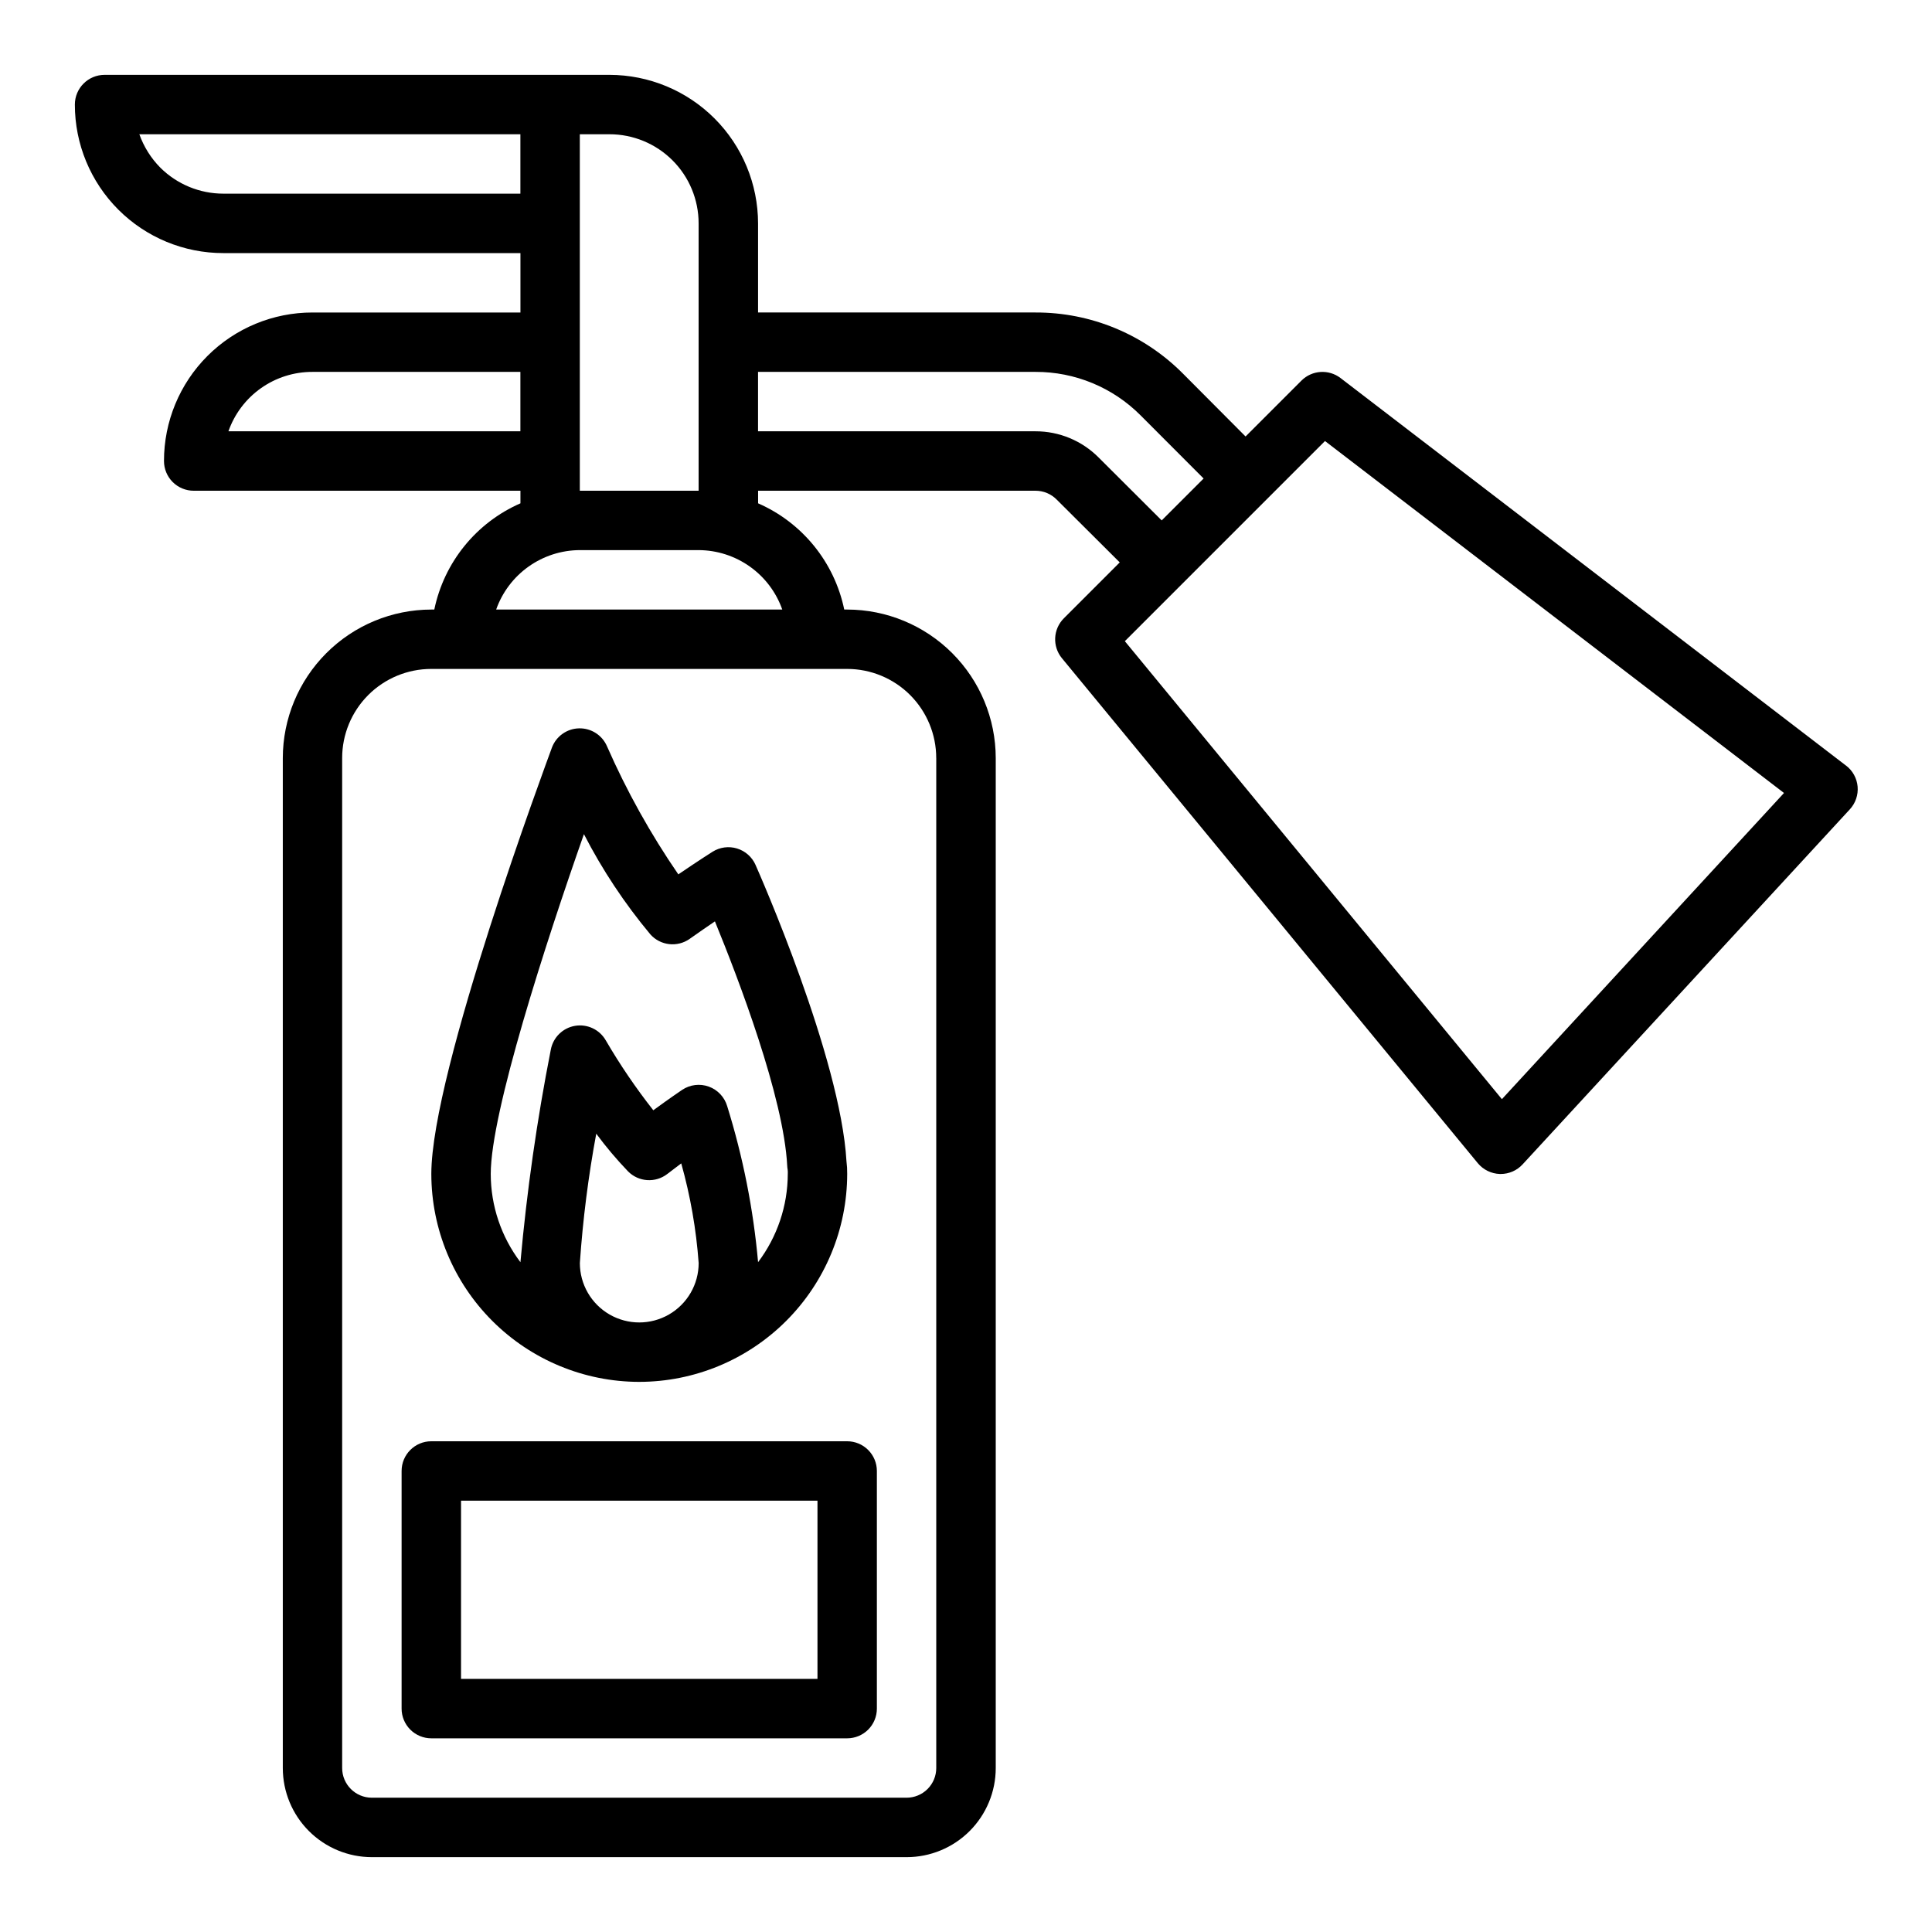
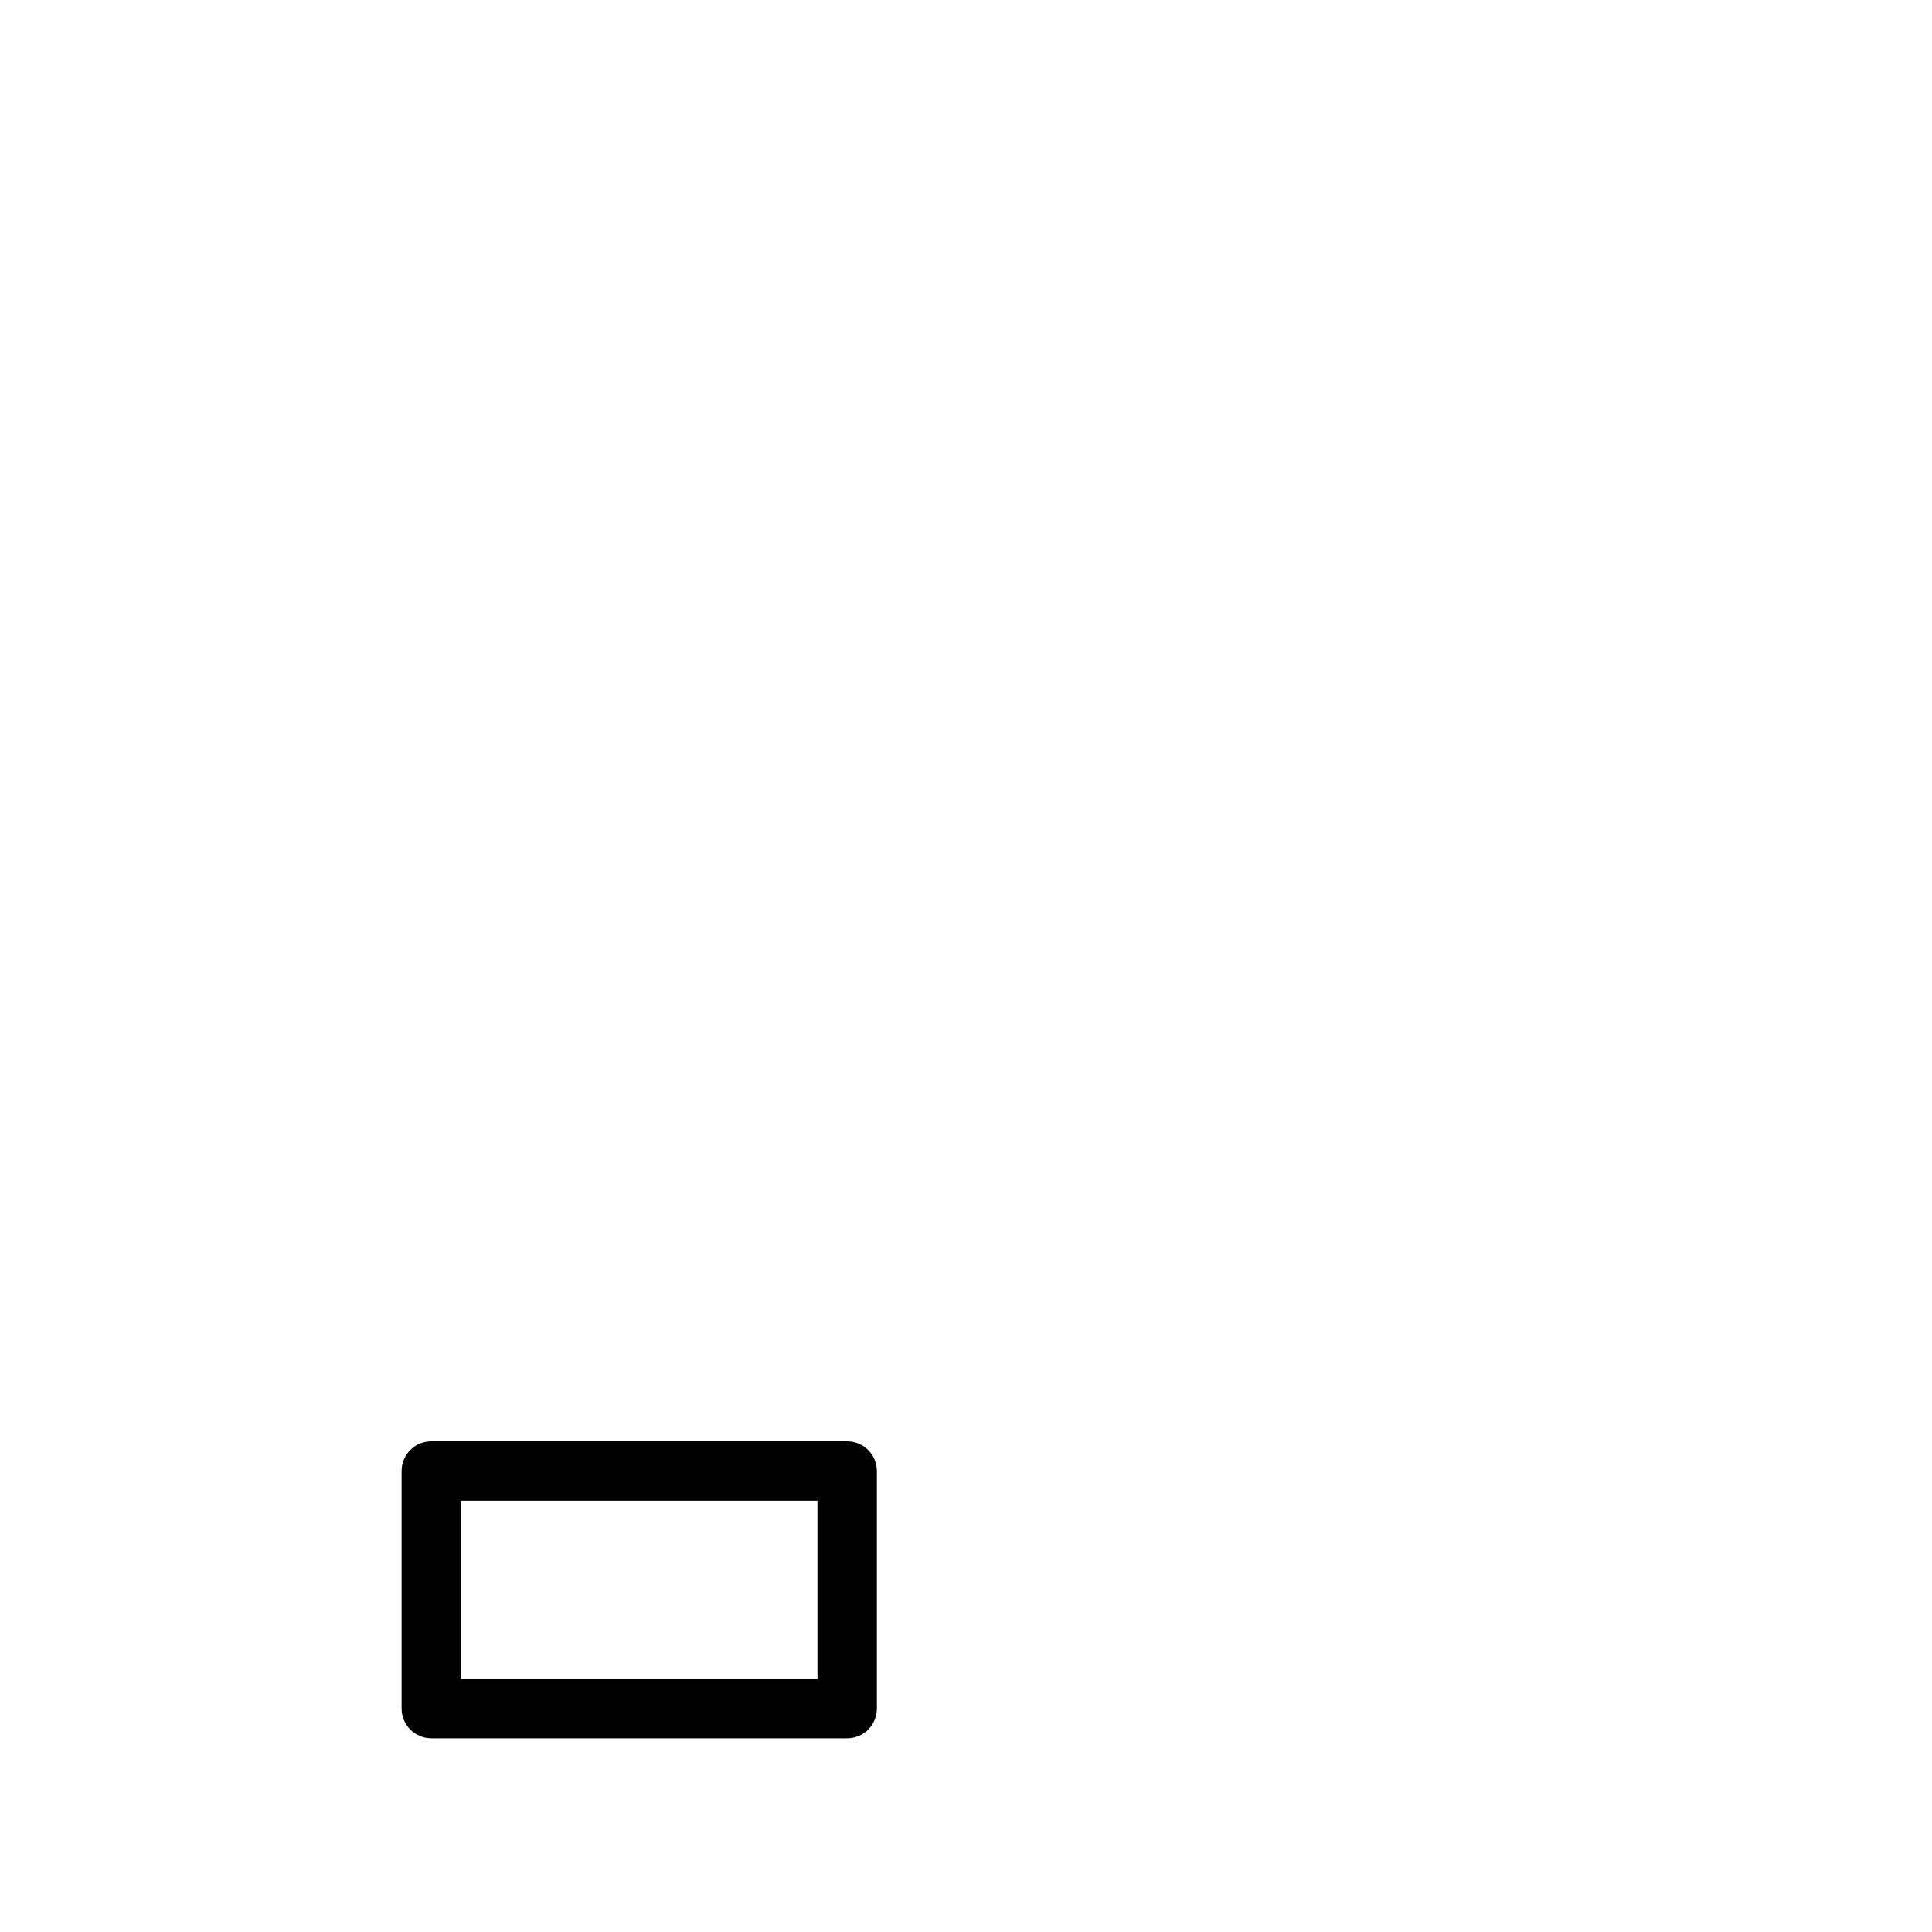
<svg xmlns="http://www.w3.org/2000/svg" fill="#000000" width="800px" height="800px" version="1.1" viewBox="144 144 512 512">
  <g>
-     <path d="m633.21 346.89-133.96-102.71c-3.137-2.398-7.562-2.106-10.352 0.684l-14.809 14.809-16.625-16.695c-10.332-10.391-24.395-16.211-39.047-16.164h-73.523v-23.613c-0.012-10.438-4.164-20.441-11.543-27.82-7.379-7.379-17.383-11.527-27.816-11.543h-133.82c-4.348 0-7.875 3.527-7.875 7.875-0.008 10.441 4.137 20.457 11.52 27.844 7.383 7.383 17.398 11.527 27.844 11.516h78.719v15.742h-55.105c-10.441-0.008-20.457 4.133-27.844 11.52-7.383 7.383-11.523 17.398-11.516 27.844 0 2.086 0.832 4.09 2.305 5.566 1.477 1.473 3.481 2.305 5.566 2.305h86.594v3.336c-11.723 5.129-20.23 15.621-22.828 28.152h-0.789c-10.434 0.012-20.438 4.164-27.816 11.543s-11.531 17.383-11.543 27.816v267.65c0 6.262 2.488 12.27 6.918 16.699 4.43 4.43 10.434 6.918 16.699 6.918h141.7c6.266 0 12.27-2.488 16.699-6.918 4.43-4.43 6.918-10.438 6.918-16.699v-267.65c-0.012-10.434-4.164-20.438-11.543-27.816s-17.383-11.531-27.816-11.543h-0.789c-2.598-12.531-11.105-23.023-22.828-28.152v-3.336h73.523c2.117 0 4.141 0.852 5.621 2.359l16.695 16.633-14.816 14.816h0.004c-2.867 2.867-3.09 7.441-0.512 10.574l110.21 133.82c1.453 1.75 3.586 2.793 5.856 2.863h0.223c2.199 0 4.297-0.918 5.785-2.535l86.734-94.102c1.5-1.625 2.246-3.809 2.059-6.012-0.191-2.207-1.301-4.231-3.059-5.574zm-430.02-151.57c-6.246 0-12.238-2.469-16.676-6.863-2.492-2.512-4.398-5.547-5.586-8.879h100.98v15.742zm1.348 62.977h-0.004c1.621-4.609 4.633-8.605 8.625-11.426 3.988-2.82 8.758-4.328 13.645-4.316h55.105v15.742zm187.58 86.594v267.65c0 2.09-0.828 4.09-2.305 5.566-1.477 1.477-3.477 2.305-5.566 2.305h-141.7c-4.348 0-7.871-3.523-7.871-7.871v-267.65c0-6.262 2.488-12.27 6.914-16.699 4.43-4.43 10.438-6.918 16.699-6.918h110.21c6.262 0 12.27 2.488 16.699 6.918 4.426 4.43 6.914 10.438 6.914 16.699zm-40.809-39.359h-75.82c1.621-4.59 4.621-8.566 8.59-11.383 3.969-2.82 8.711-4.344 13.578-4.363h31.488-0.004c4.867 0.02 9.609 1.543 13.578 4.363 3.969 2.816 6.969 6.793 8.59 11.383zm-53.652-31.488v-94.465h7.871c6.262 0 12.27 2.488 16.699 6.918 4.43 4.426 6.914 10.434 6.914 16.699v70.848zm137.5-8.793c-4.43-4.461-10.461-6.965-16.746-6.953h-73.523v-15.742h73.523c10.461-0.035 20.5 4.121 27.875 11.539l16.684 16.715-11.109 11.105zm106.86 170.04-99.922-121.37 53.043-53.043 121.64 93.27z" />
    <path d="m258.3 525.95c-4.348 0-7.871 3.527-7.871 7.875v62.977c0 2.086 0.828 4.09 2.305 5.566 1.477 1.473 3.481 2.305 5.566 2.305h110.21c2.086 0 4.09-0.832 5.566-2.305 1.477-1.477 2.305-3.481 2.305-5.566v-62.977c0-2.09-0.828-4.09-2.305-5.566-1.477-1.477-3.481-2.309-5.566-2.309zm102.34 62.977h-94.461v-47.23h94.461z" />
-     <path d="m313.41 510.21c14.609-0.016 28.617-5.828 38.945-16.16 10.332-10.328 16.141-24.336 16.16-38.945 0.016-1.117-0.047-2.234-0.191-3.344-1.574-27.551-23.184-76.484-24.105-78.562h0.004c-0.926-2.09-2.715-3.672-4.898-4.34-2.184-0.668-4.551-0.355-6.484 0.859 0 0-3.551 2.234-9.078 6-7.348-10.691-13.676-22.051-18.895-33.93-1.266-2.957-4.203-4.848-7.422-4.769-3.215 0.074-6.062 2.102-7.188 5.117-1.25 3.492-31.953 85.805-31.953 112.97 0.02 14.609 5.828 28.617 16.16 38.945 10.328 10.332 24.336 16.145 38.945 16.16zm-15.742-31.488c0.789-11.5 2.238-22.949 4.344-34.281 2.586 3.496 5.394 6.824 8.406 9.965 2.801 2.848 7.285 3.148 10.438 0.699 1.273-0.984 2.512-1.922 3.676-2.793h0.004c2.422 8.625 3.969 17.473 4.617 26.41 0 5.625-3 10.824-7.871 13.633-4.871 2.812-10.871 2.812-15.742 0-4.871-2.809-7.871-8.008-7.871-13.633zm1.078-113.66c4.875 9.469 10.777 18.375 17.602 26.551 2.664 2.996 7.156 3.508 10.43 1.191 2.465-1.746 4.723-3.297 6.684-4.629 6.188 15.105 18.23 46.547 19.16 64.809 0 0.301 0.07 0.707 0.117 1 0.043 0.375 0.051 0.75 0.031 1.125-0.02 8.441-2.785 16.645-7.871 23.383-1.254-14.047-4-27.914-8.195-41.379-0.715-2.394-2.523-4.309-4.879-5.156-2.352-0.848-4.969-0.523-7.047 0.867-0.172 0.125-3.242 2.18-7.644 5.406v0.004c-4.621-5.879-8.828-12.066-12.594-18.523-1.641-2.867-4.891-4.402-8.145-3.856-3.258 0.551-5.82 3.074-6.426 6.32-3.668 18.621-6.352 37.418-8.047 56.324-5.098-6.734-7.863-14.945-7.871-23.391 0-16.285 14.547-61.188 24.695-90.047z" />
  </g>
</svg>